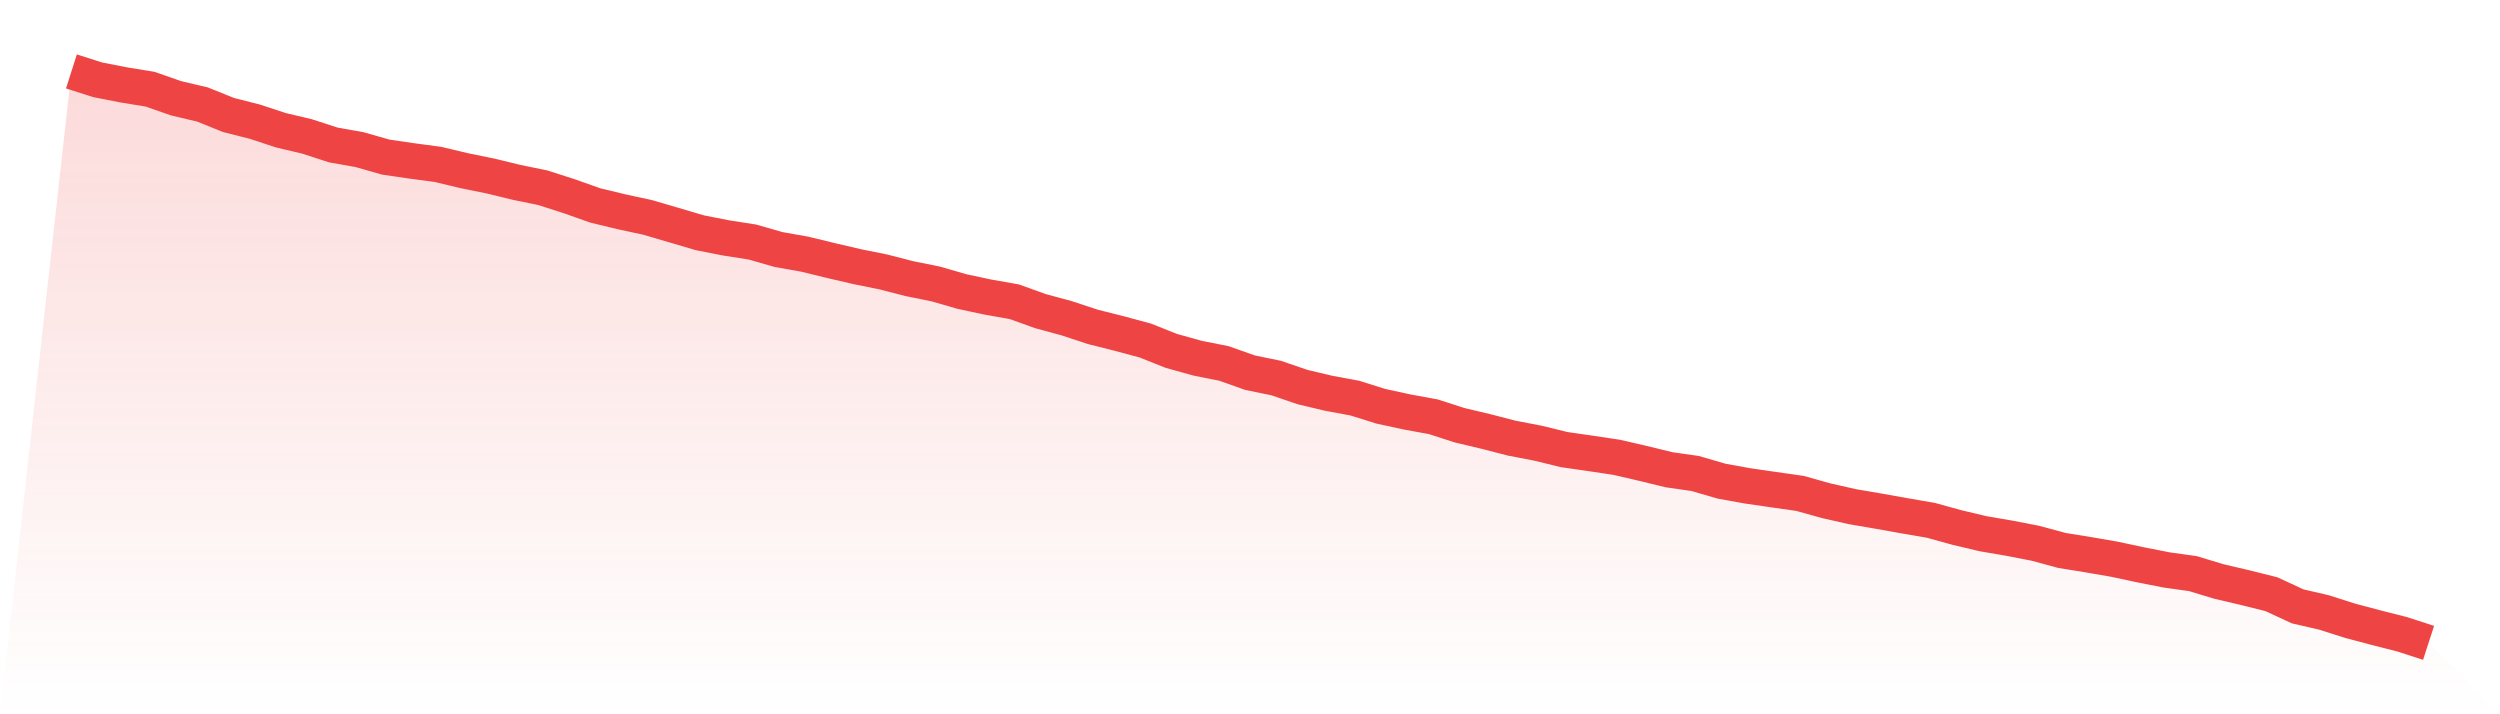
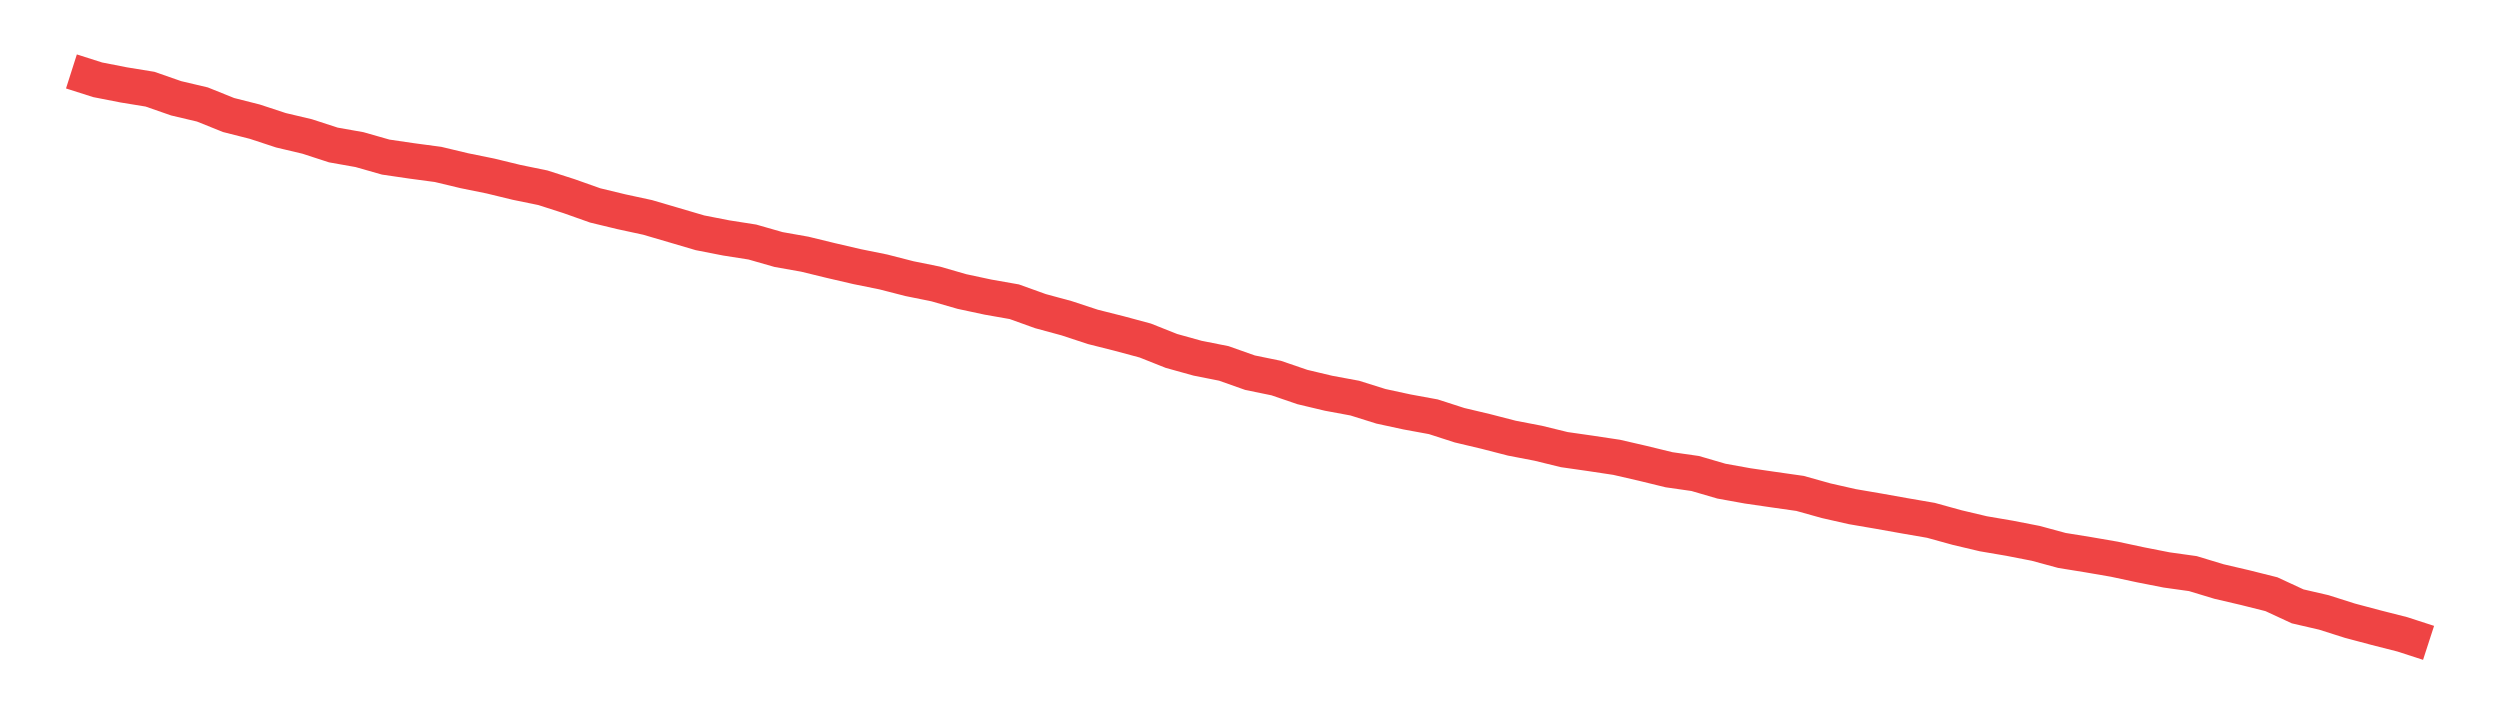
<svg xmlns="http://www.w3.org/2000/svg" viewBox="0 0 140 40">
  <defs>
    <linearGradient id="gradient" x1="0" x2="0" y1="0" y2="1">
      <stop offset="0%" stop-color="#ef4444" stop-opacity="0.2" />
      <stop offset="100%" stop-color="#ef4444" stop-opacity="0" />
    </linearGradient>
  </defs>
-   <path d="M4,4 L4,4 L5.467,4.468 L6.933,4.755 L8.4,4.994 L9.867,5.505 L11.333,5.851 L12.8,6.441 L14.267,6.813 L15.733,7.295 L17.2,7.642 L18.667,8.119 L20.133,8.379 L21.6,8.797 L23.067,9.012 L24.533,9.208 L26,9.559 L27.467,9.857 L28.933,10.213 L30.4,10.514 L31.867,10.985 L33.333,11.504 L34.8,11.858 L36.267,12.175 L37.733,12.605 L39.2,13.037 L40.667,13.324 L42.133,13.554 L43.6,13.974 L45.067,14.234 L46.533,14.591 L48,14.932 L49.467,15.229 L50.933,15.605 L52.4,15.902 L53.867,16.325 L55.333,16.639 L56.8,16.897 L58.267,17.424 L59.733,17.822 L61.2,18.305 L62.667,18.675 L64.133,19.069 L65.6,19.652 L67.067,20.06 L68.533,20.351 L70,20.87 L71.467,21.171 L72.933,21.673 L74.4,22.022 L75.867,22.294 L77.333,22.753 L78.8,23.07 L80.267,23.339 L81.733,23.812 L83.2,24.16 L84.667,24.538 L86.133,24.82 L87.6,25.179 L89.067,25.389 L90.533,25.61 L92,25.948 L93.467,26.306 L94.933,26.516 L96.4,26.944 L97.867,27.209 L99.333,27.422 L100.8,27.631 L102.267,28.041 L103.733,28.373 L105.2,28.624 L106.667,28.886 L108.133,29.139 L109.6,29.544 L111.067,29.891 L112.533,30.141 L114,30.427 L115.467,30.825 L116.933,31.062 L118.4,31.315 L119.867,31.629 L121.333,31.917 L122.8,32.122 L124.267,32.566 L125.733,32.908 L127.2,33.276 L128.667,33.956 L130.133,34.295 L131.6,34.761 L133.067,35.151 L134.533,35.524 L136,36 L140,40 L0,40 z" fill="url(#gradient)" />
  <path d="M4,4 L4,4 L5.467,4.468 L6.933,4.755 L8.4,4.994 L9.867,5.505 L11.333,5.851 L12.8,6.441 L14.267,6.813 L15.733,7.295 L17.2,7.642 L18.667,8.119 L20.133,8.379 L21.6,8.797 L23.067,9.012 L24.533,9.208 L26,9.559 L27.467,9.857 L28.933,10.213 L30.4,10.514 L31.867,10.985 L33.333,11.504 L34.8,11.858 L36.267,12.175 L37.733,12.605 L39.2,13.037 L40.667,13.324 L42.133,13.554 L43.6,13.974 L45.067,14.234 L46.533,14.591 L48,14.932 L49.467,15.229 L50.933,15.605 L52.4,15.902 L53.867,16.325 L55.333,16.639 L56.8,16.897 L58.267,17.424 L59.733,17.822 L61.2,18.305 L62.667,18.675 L64.133,19.069 L65.6,19.652 L67.067,20.06 L68.533,20.351 L70,20.87 L71.467,21.171 L72.933,21.673 L74.4,22.022 L75.867,22.294 L77.333,22.753 L78.8,23.07 L80.267,23.339 L81.733,23.812 L83.2,24.16 L84.667,24.538 L86.133,24.82 L87.6,25.179 L89.067,25.389 L90.533,25.61 L92,25.948 L93.467,26.306 L94.933,26.516 L96.4,26.944 L97.867,27.209 L99.333,27.422 L100.8,27.631 L102.267,28.041 L103.733,28.373 L105.2,28.624 L106.667,28.886 L108.133,29.139 L109.6,29.544 L111.067,29.891 L112.533,30.141 L114,30.427 L115.467,30.825 L116.933,31.062 L118.4,31.315 L119.867,31.629 L121.333,31.917 L122.8,32.122 L124.267,32.566 L125.733,32.908 L127.2,33.276 L128.667,33.956 L130.133,34.295 L131.6,34.761 L133.067,35.151 L134.533,35.524 L136,36" fill="none" stroke="#ef4444" stroke-width="2" />
</svg>